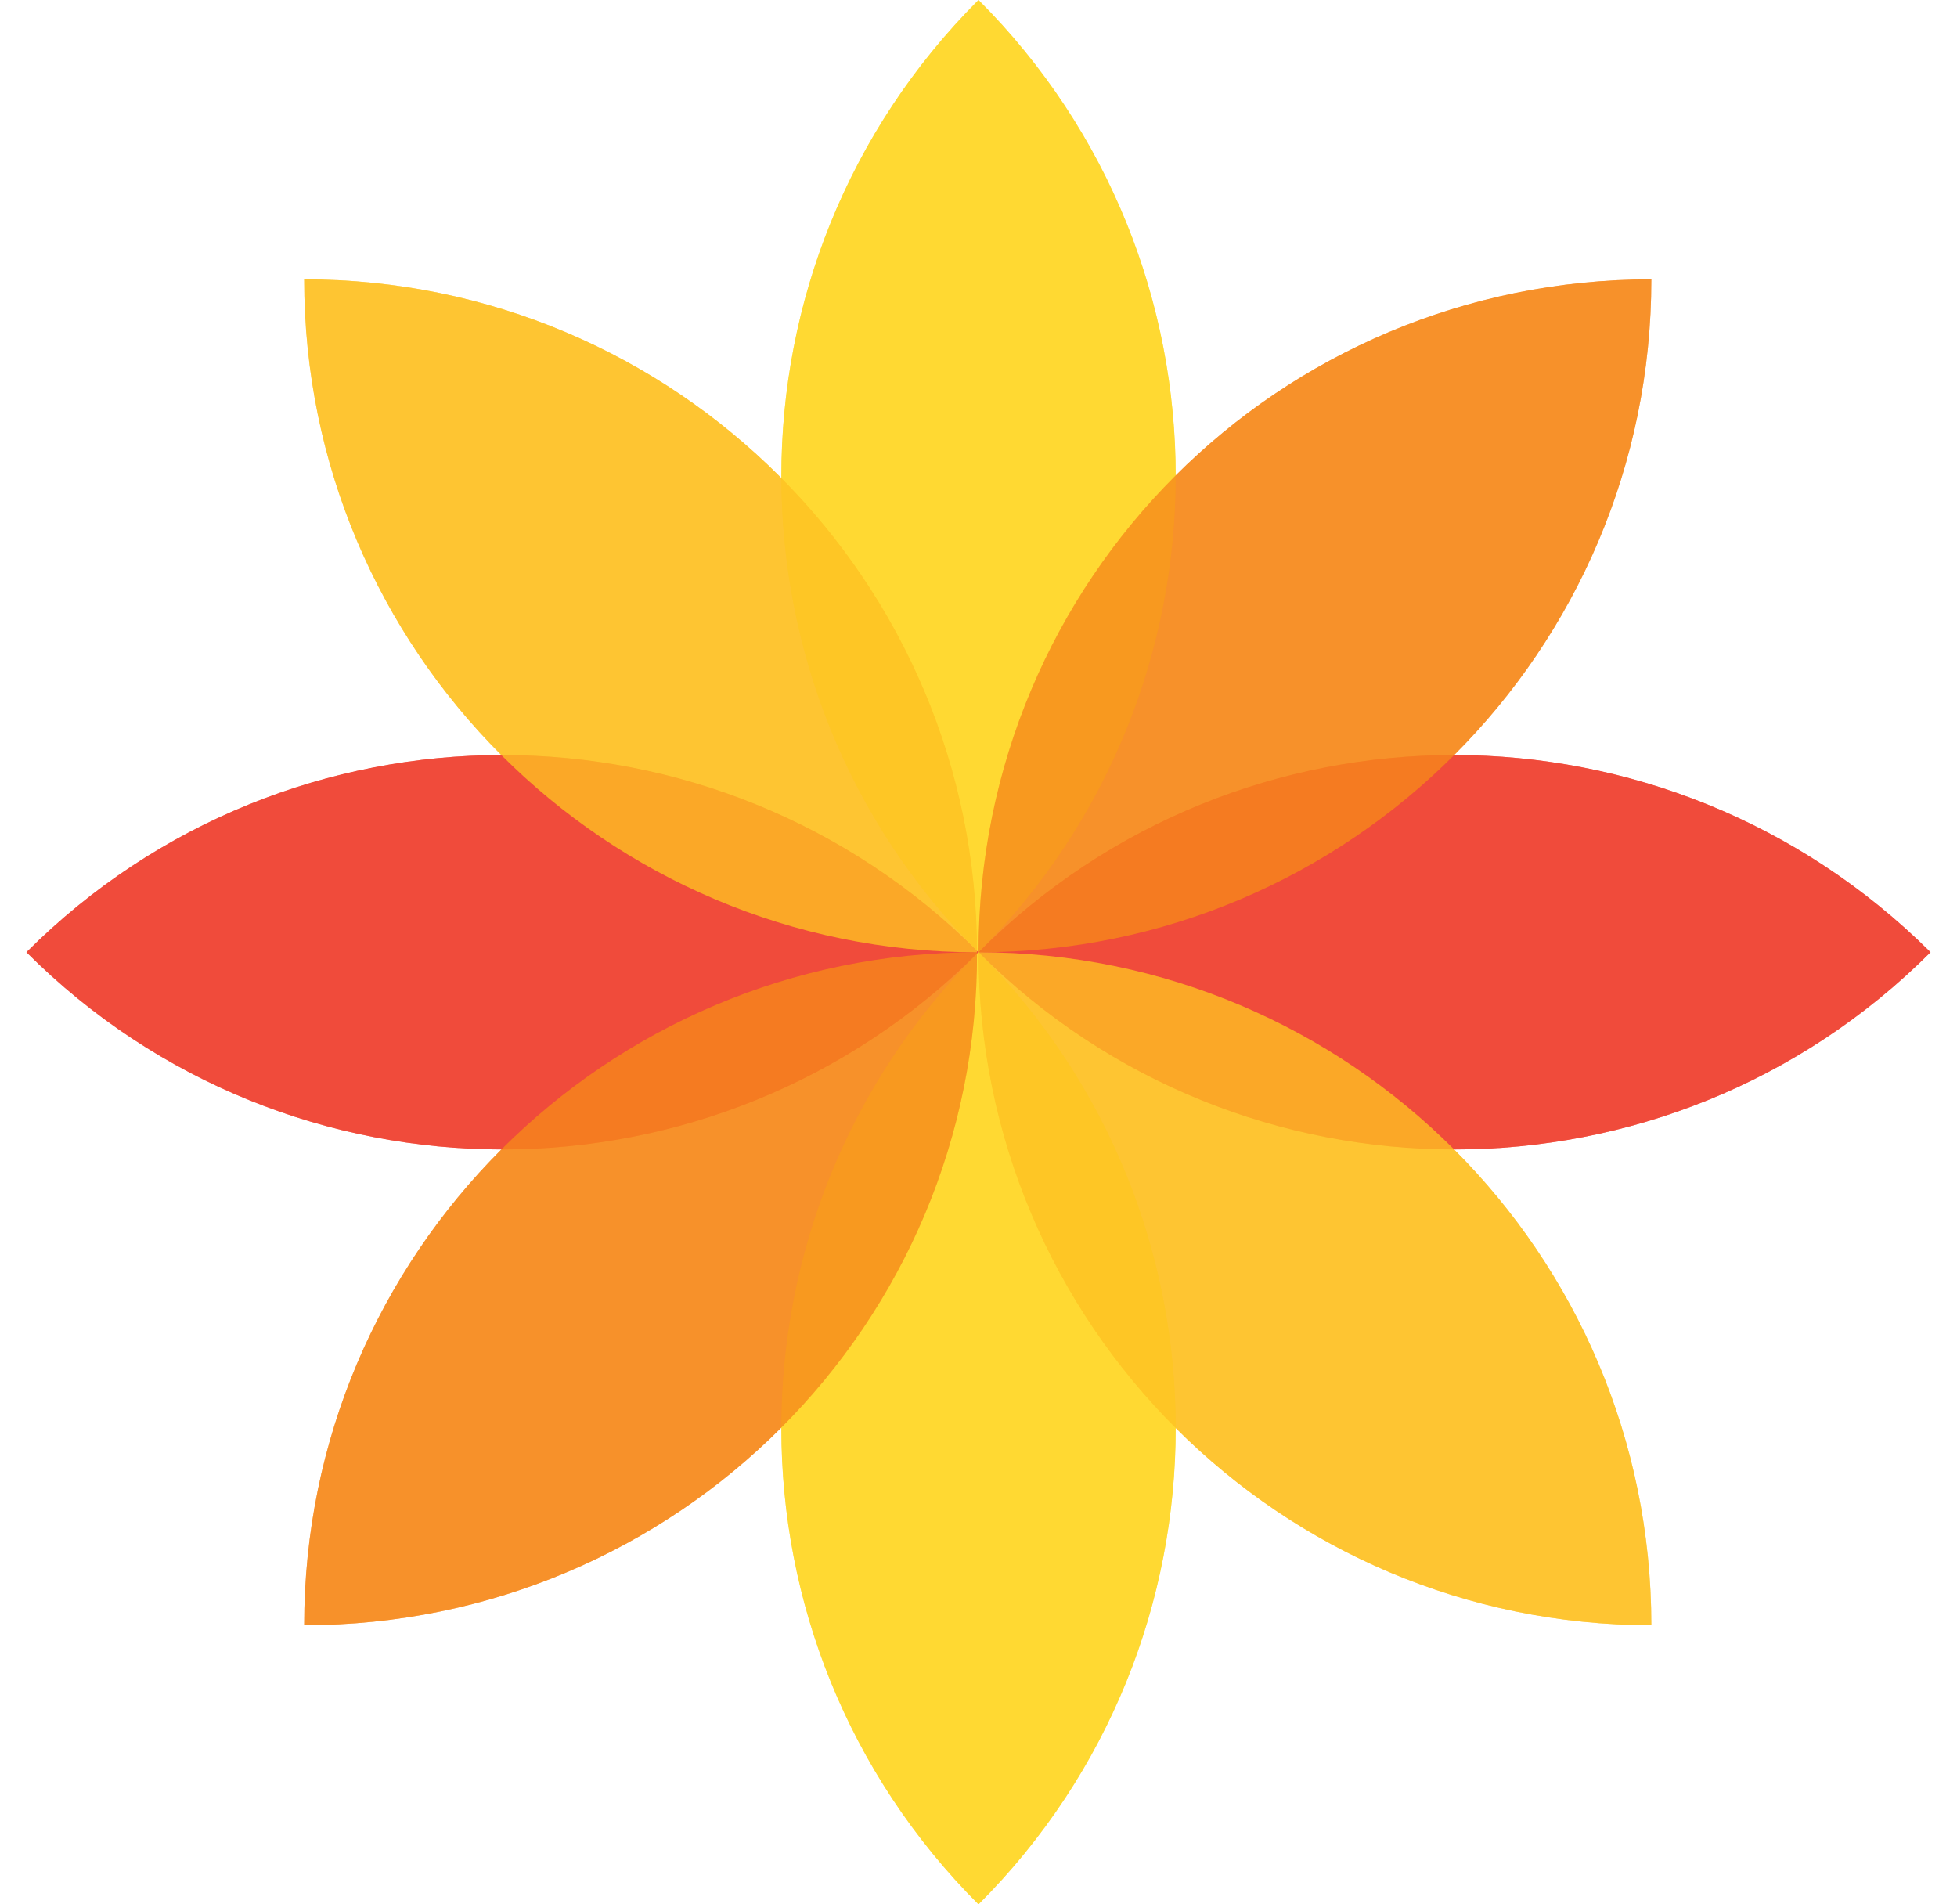
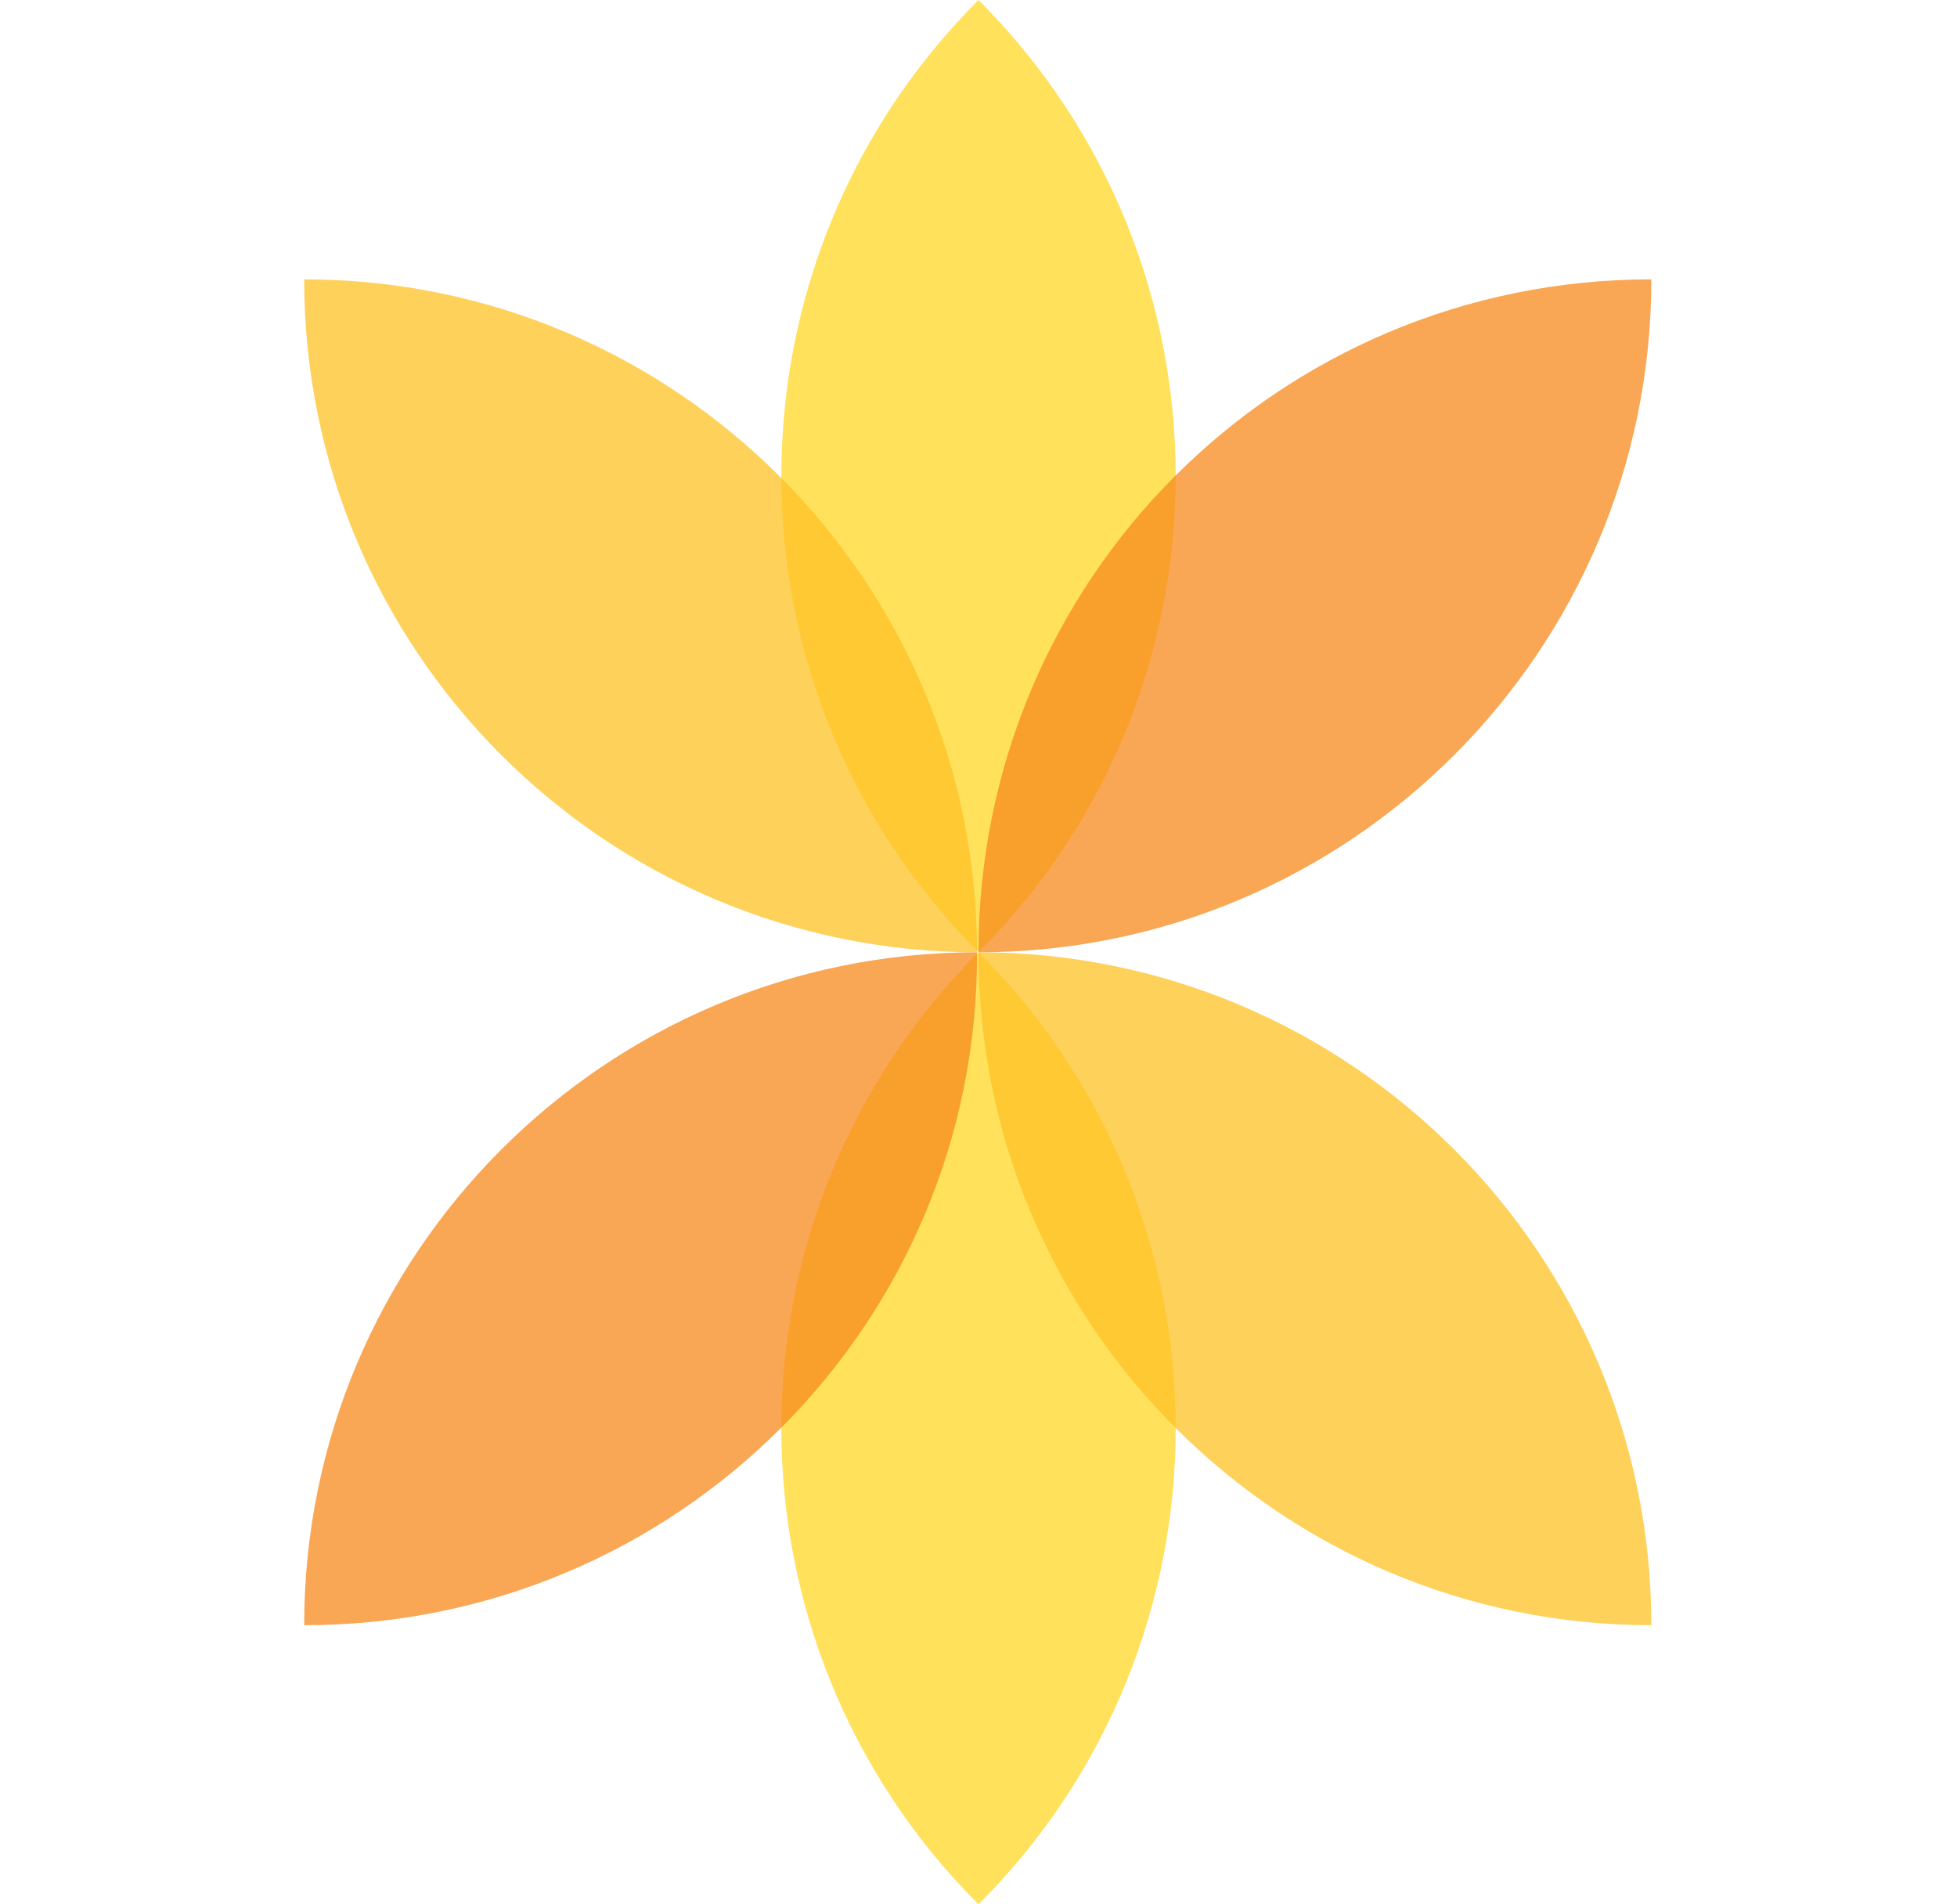
<svg xmlns="http://www.w3.org/2000/svg" width="37" height="36" viewBox="0 0 37 36" fill="none">
-   <path opacity="0.75" d="M0.5 18.001C5.47 13.031 13.53 13.031 18.5 18.001C13.53 22.972 5.47 22.972 0.5 18.001ZM18.5 18.001C23.47 22.972 31.53 22.972 36.5 18.001C31.502 13.031 23.47 13.031 18.5 18.001Z" fill="#EE3F2E" />
  <path opacity="0.75" d="M18.5 36C13.53 31.03 13.53 22.97 18.5 18C23.471 22.97 23.471 31.03 18.5 36ZM18.5 18C23.471 13.03 23.471 4.97 18.5 0C13.53 4.97 13.53 13.03 18.5 18Z" fill="#FED624" />
+   <path opacity="0.75" d="M5.751 5.281C12.771 5.281 18.472 10.982 18.472 18.002C11.451 18.002 5.751 12.302 5.751 5.281ZM18.5 18.002C18.5 25.022 24.2 30.723 31.221 30.723C31.221 23.703 25.52 18.002 18.5 18.002Z" fill="#FDC125" />
  <path opacity="0.75" d="M5.751 30.723C5.751 23.703 11.451 18.002 18.472 18.002C18.5 25.022 12.799 30.723 5.751 30.723ZM18.5 18.002C25.52 18.002 31.221 12.302 31.221 5.281C24.172 5.281 18.5 10.954 18.5 18.002Z" fill="#F68A1D" />
-   <path opacity="0.75" d="M5.751 5.281C12.771 5.281 18.472 10.982 18.472 18.002C11.451 18.002 5.751 12.302 5.751 5.281ZM18.5 18.002C18.5 25.022 24.2 30.723 31.221 30.723C31.221 23.703 25.52 18.002 18.5 18.002Z" fill="#FDC125" />
-   <path opacity="0.75" d="M0.5 18.001C5.47 13.031 13.53 13.031 18.5 18.001C13.53 22.972 5.47 22.972 0.5 18.001ZM18.5 18.001C23.47 22.972 31.53 22.972 36.5 18.001C31.502 13.031 23.47 13.031 18.5 18.001Z" fill="#EE3F2E" />
-   <path opacity="0.75" d="M18.5 36C13.53 31.03 13.53 22.97 18.5 18C23.471 22.97 23.471 31.03 18.5 36ZM18.5 18C23.471 13.03 23.471 4.97 18.5 0C13.53 4.97 13.53 13.03 18.5 18Z" fill="#FED624" />
-   <path opacity="0.75" d="M5.751 30.723C5.751 23.703 11.451 18.002 18.472 18.002C18.5 25.022 12.799 30.723 5.751 30.723ZM18.5 18.002C25.52 18.002 31.221 12.302 31.221 5.281C24.172 5.281 18.5 10.954 18.5 18.002Z" fill="#F68A1D" />
-   <path opacity="0.75" d="M5.751 5.281C12.771 5.281 18.472 10.982 18.472 18.002C11.451 18.002 5.751 12.302 5.751 5.281ZM18.5 18.002C18.5 25.022 24.2 30.723 31.221 30.723C31.221 23.703 25.52 18.002 18.5 18.002Z" fill="#FDC125" />
</svg>